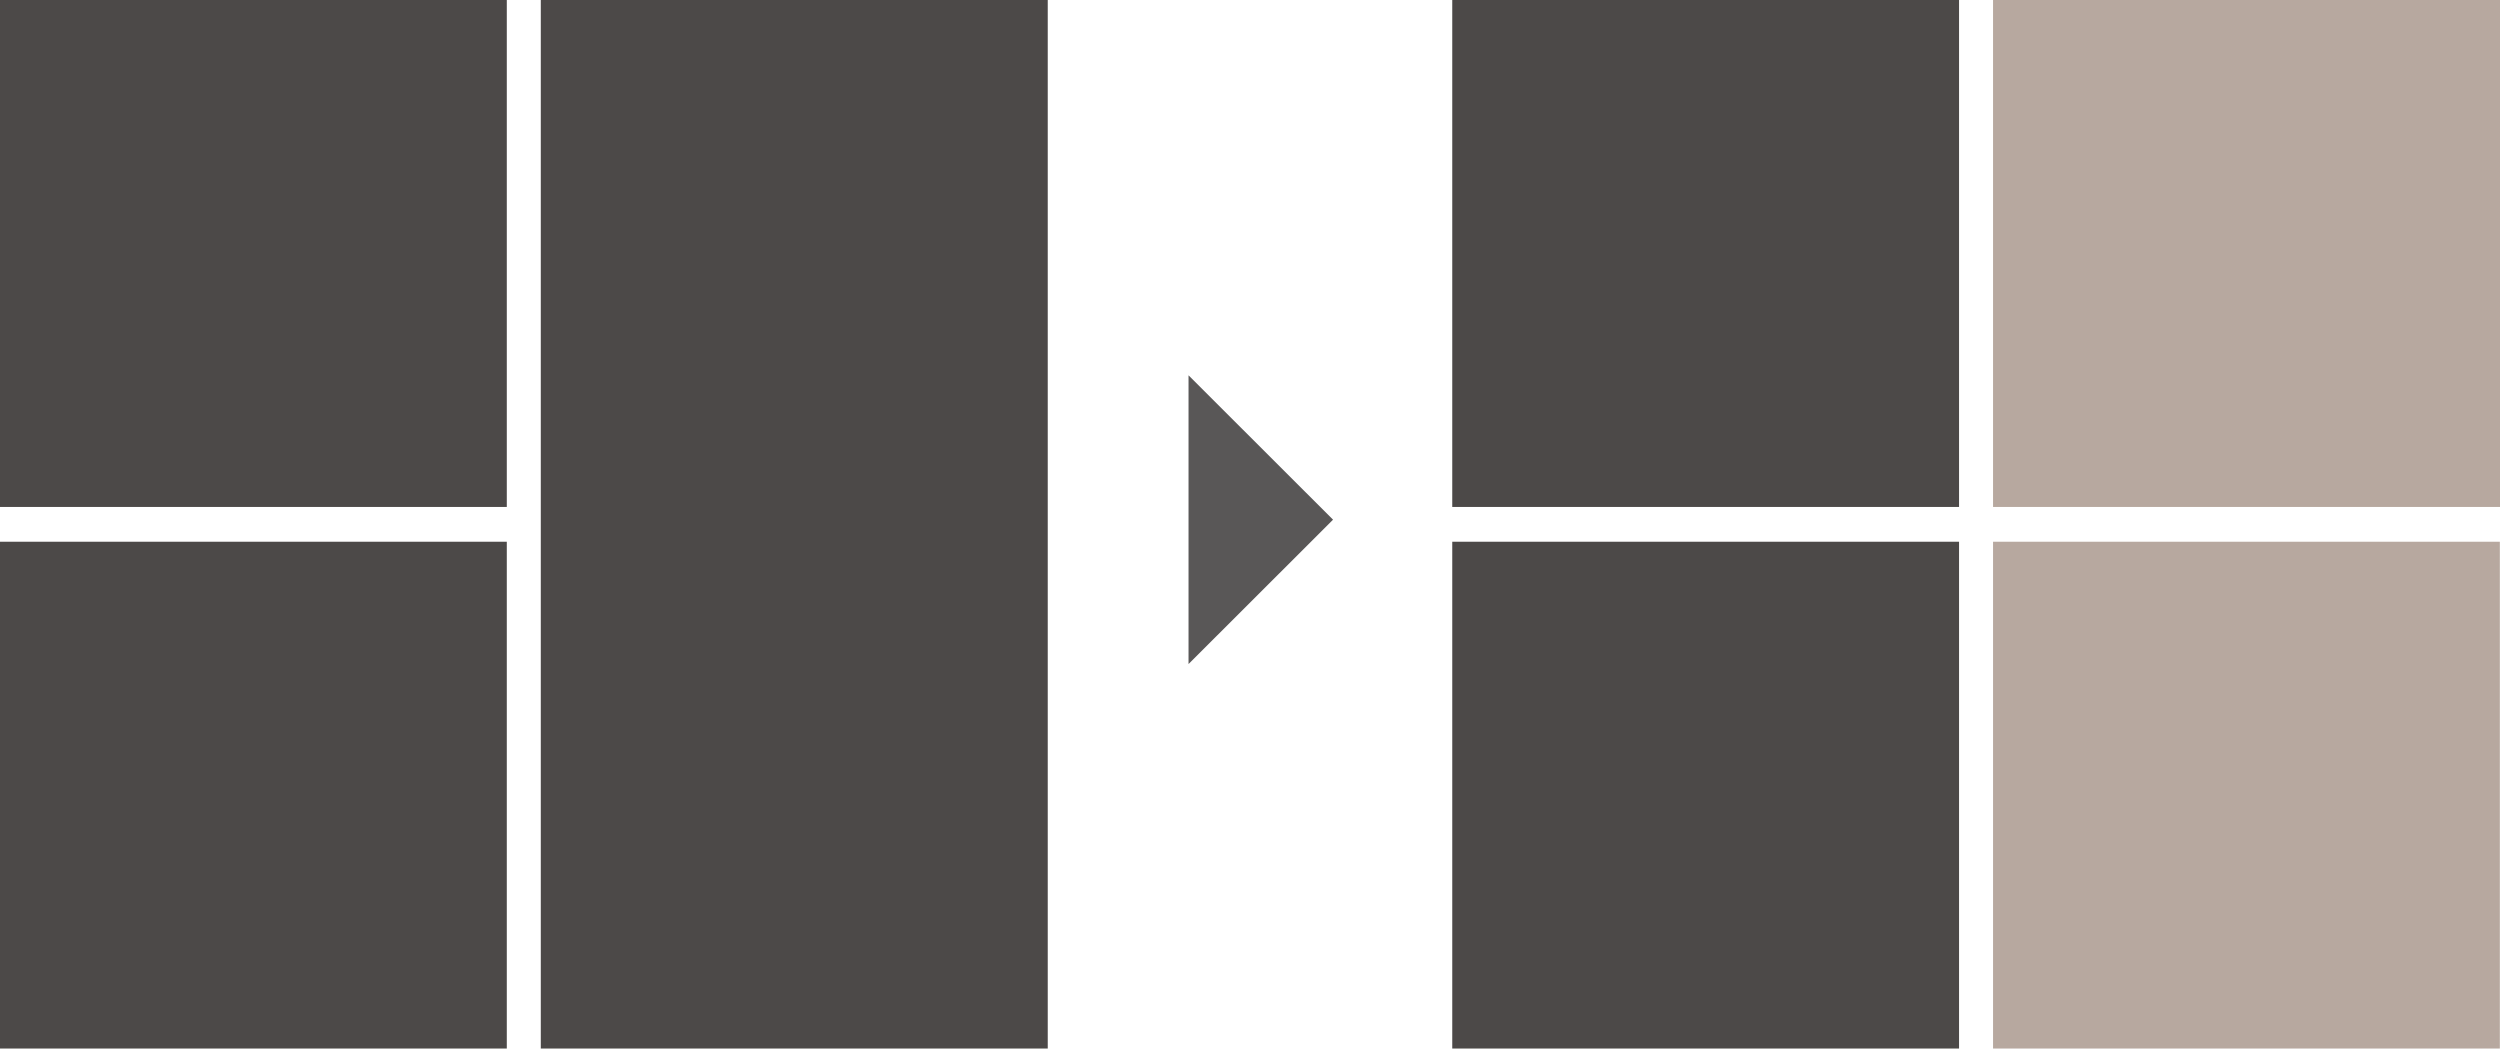
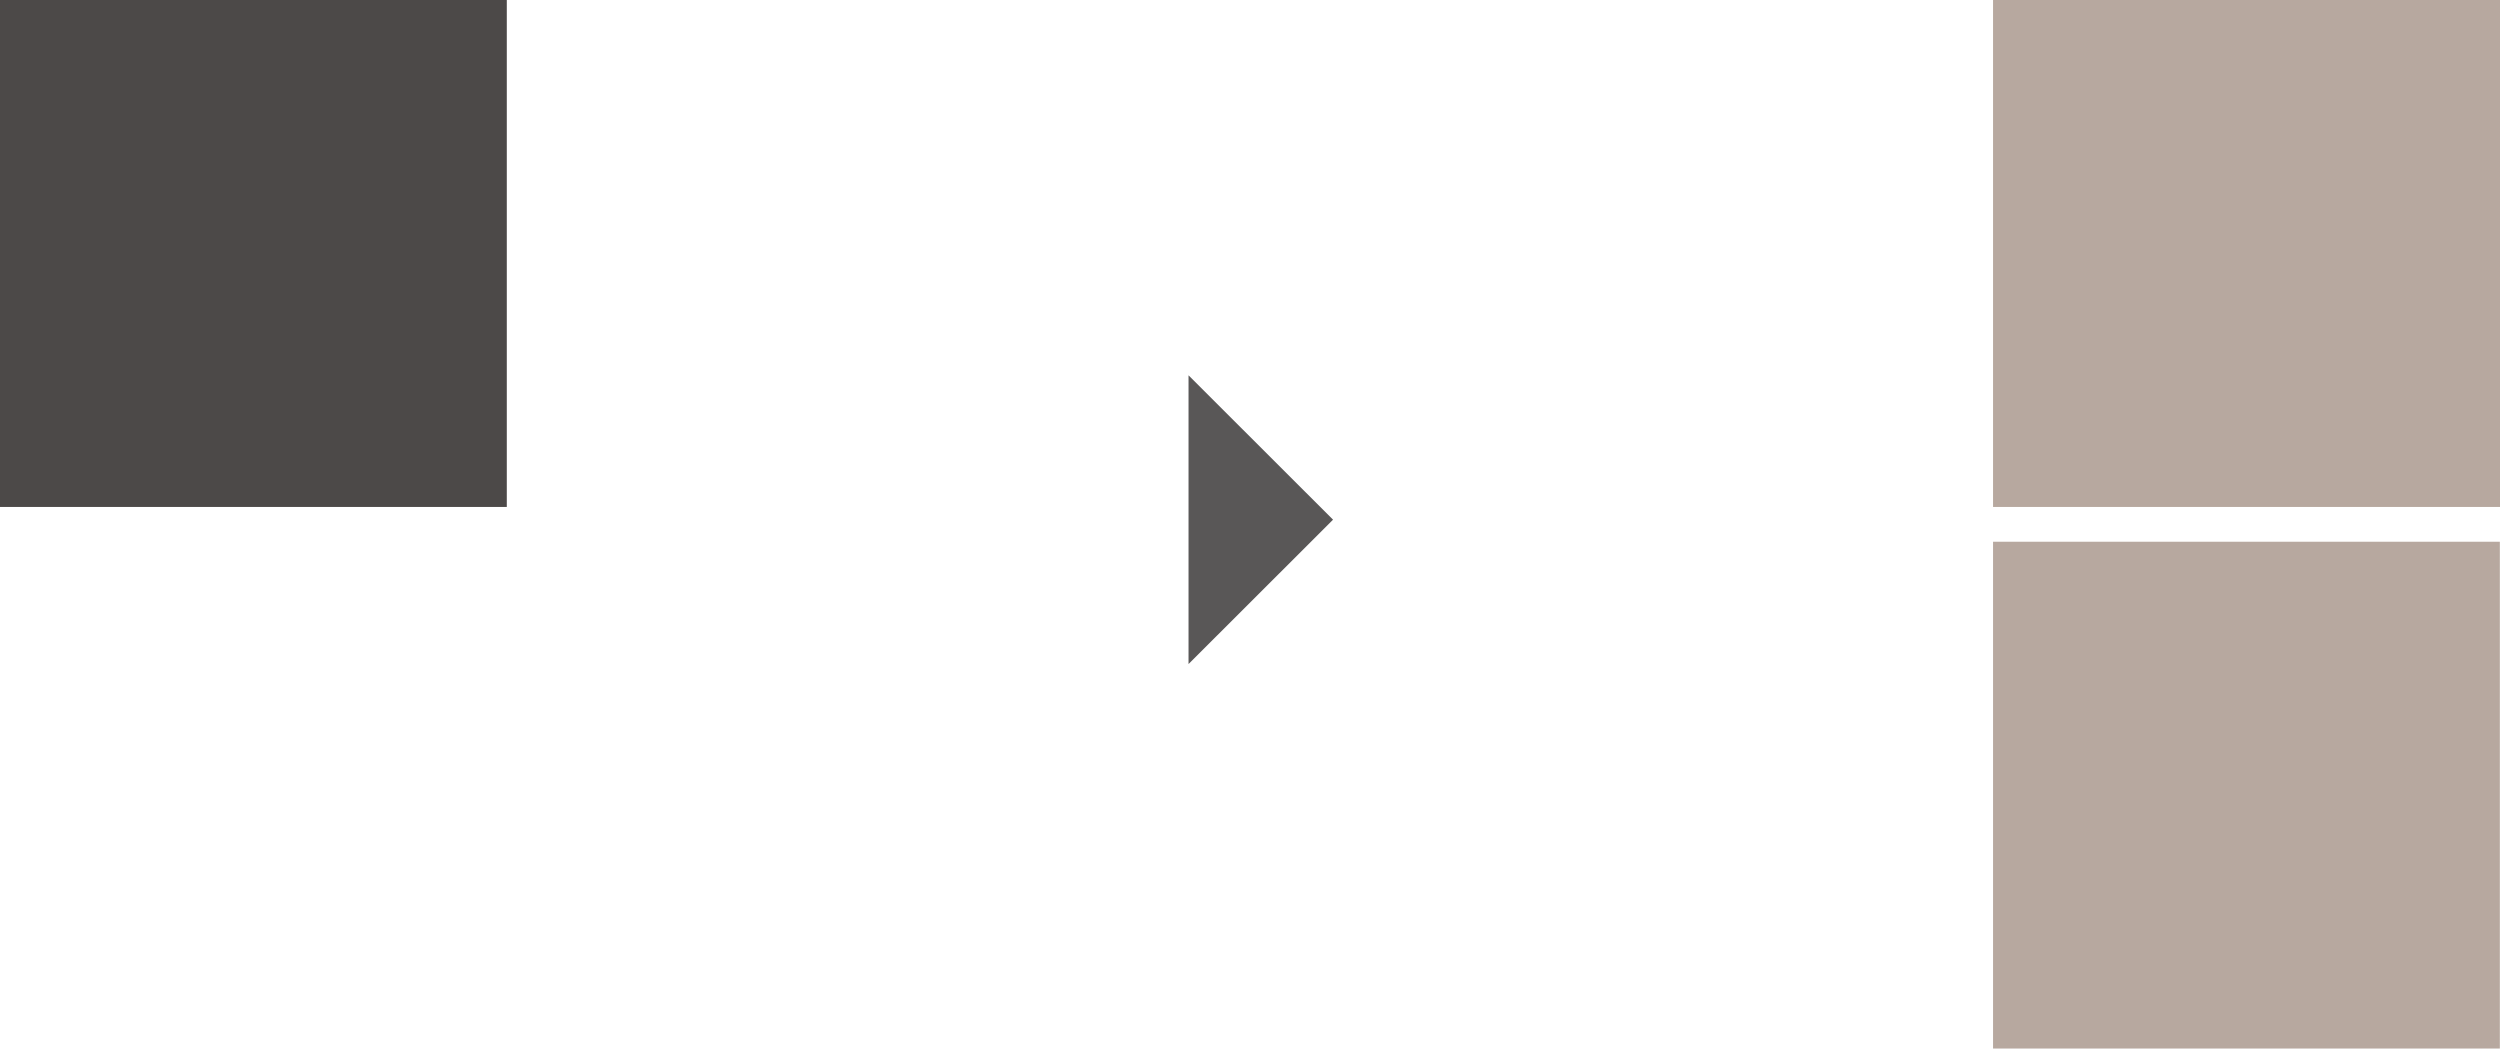
<svg xmlns="http://www.w3.org/2000/svg" id="_レイヤー_2" viewBox="0 0 161.06 67.55">
  <defs>
    <style>.cls-1{fill:#4c4948;}.cls-2{fill:#b7a89f;}.cls-3{fill:#595757;}</style>
  </defs>
  <g id="_制作">
-     <rect class="cls-1" y="34.9" width="32.65" height="32.65" />
    <rect class="cls-1" width="32.65" height="32.66" />
-     <rect class="cls-1" x="93.56" y="34.9" width="32.65" height="32.65" />
    <rect class="cls-2" x="128.4" y="34.9" width="32.65" height="32.65" />
-     <rect class="cls-1" x="93.56" width="32.65" height="32.66" />
    <rect class="cls-2" x="128.4" width="32.66" height="32.66" />
    <polygon class="cls-3" points="85.88 33.48 76.57 42.78 76.57 24.18 85.88 33.48" />
-     <rect class="cls-1" x="34.84" y="0" width="32.66" height="67.55" />
  </g>
</svg>